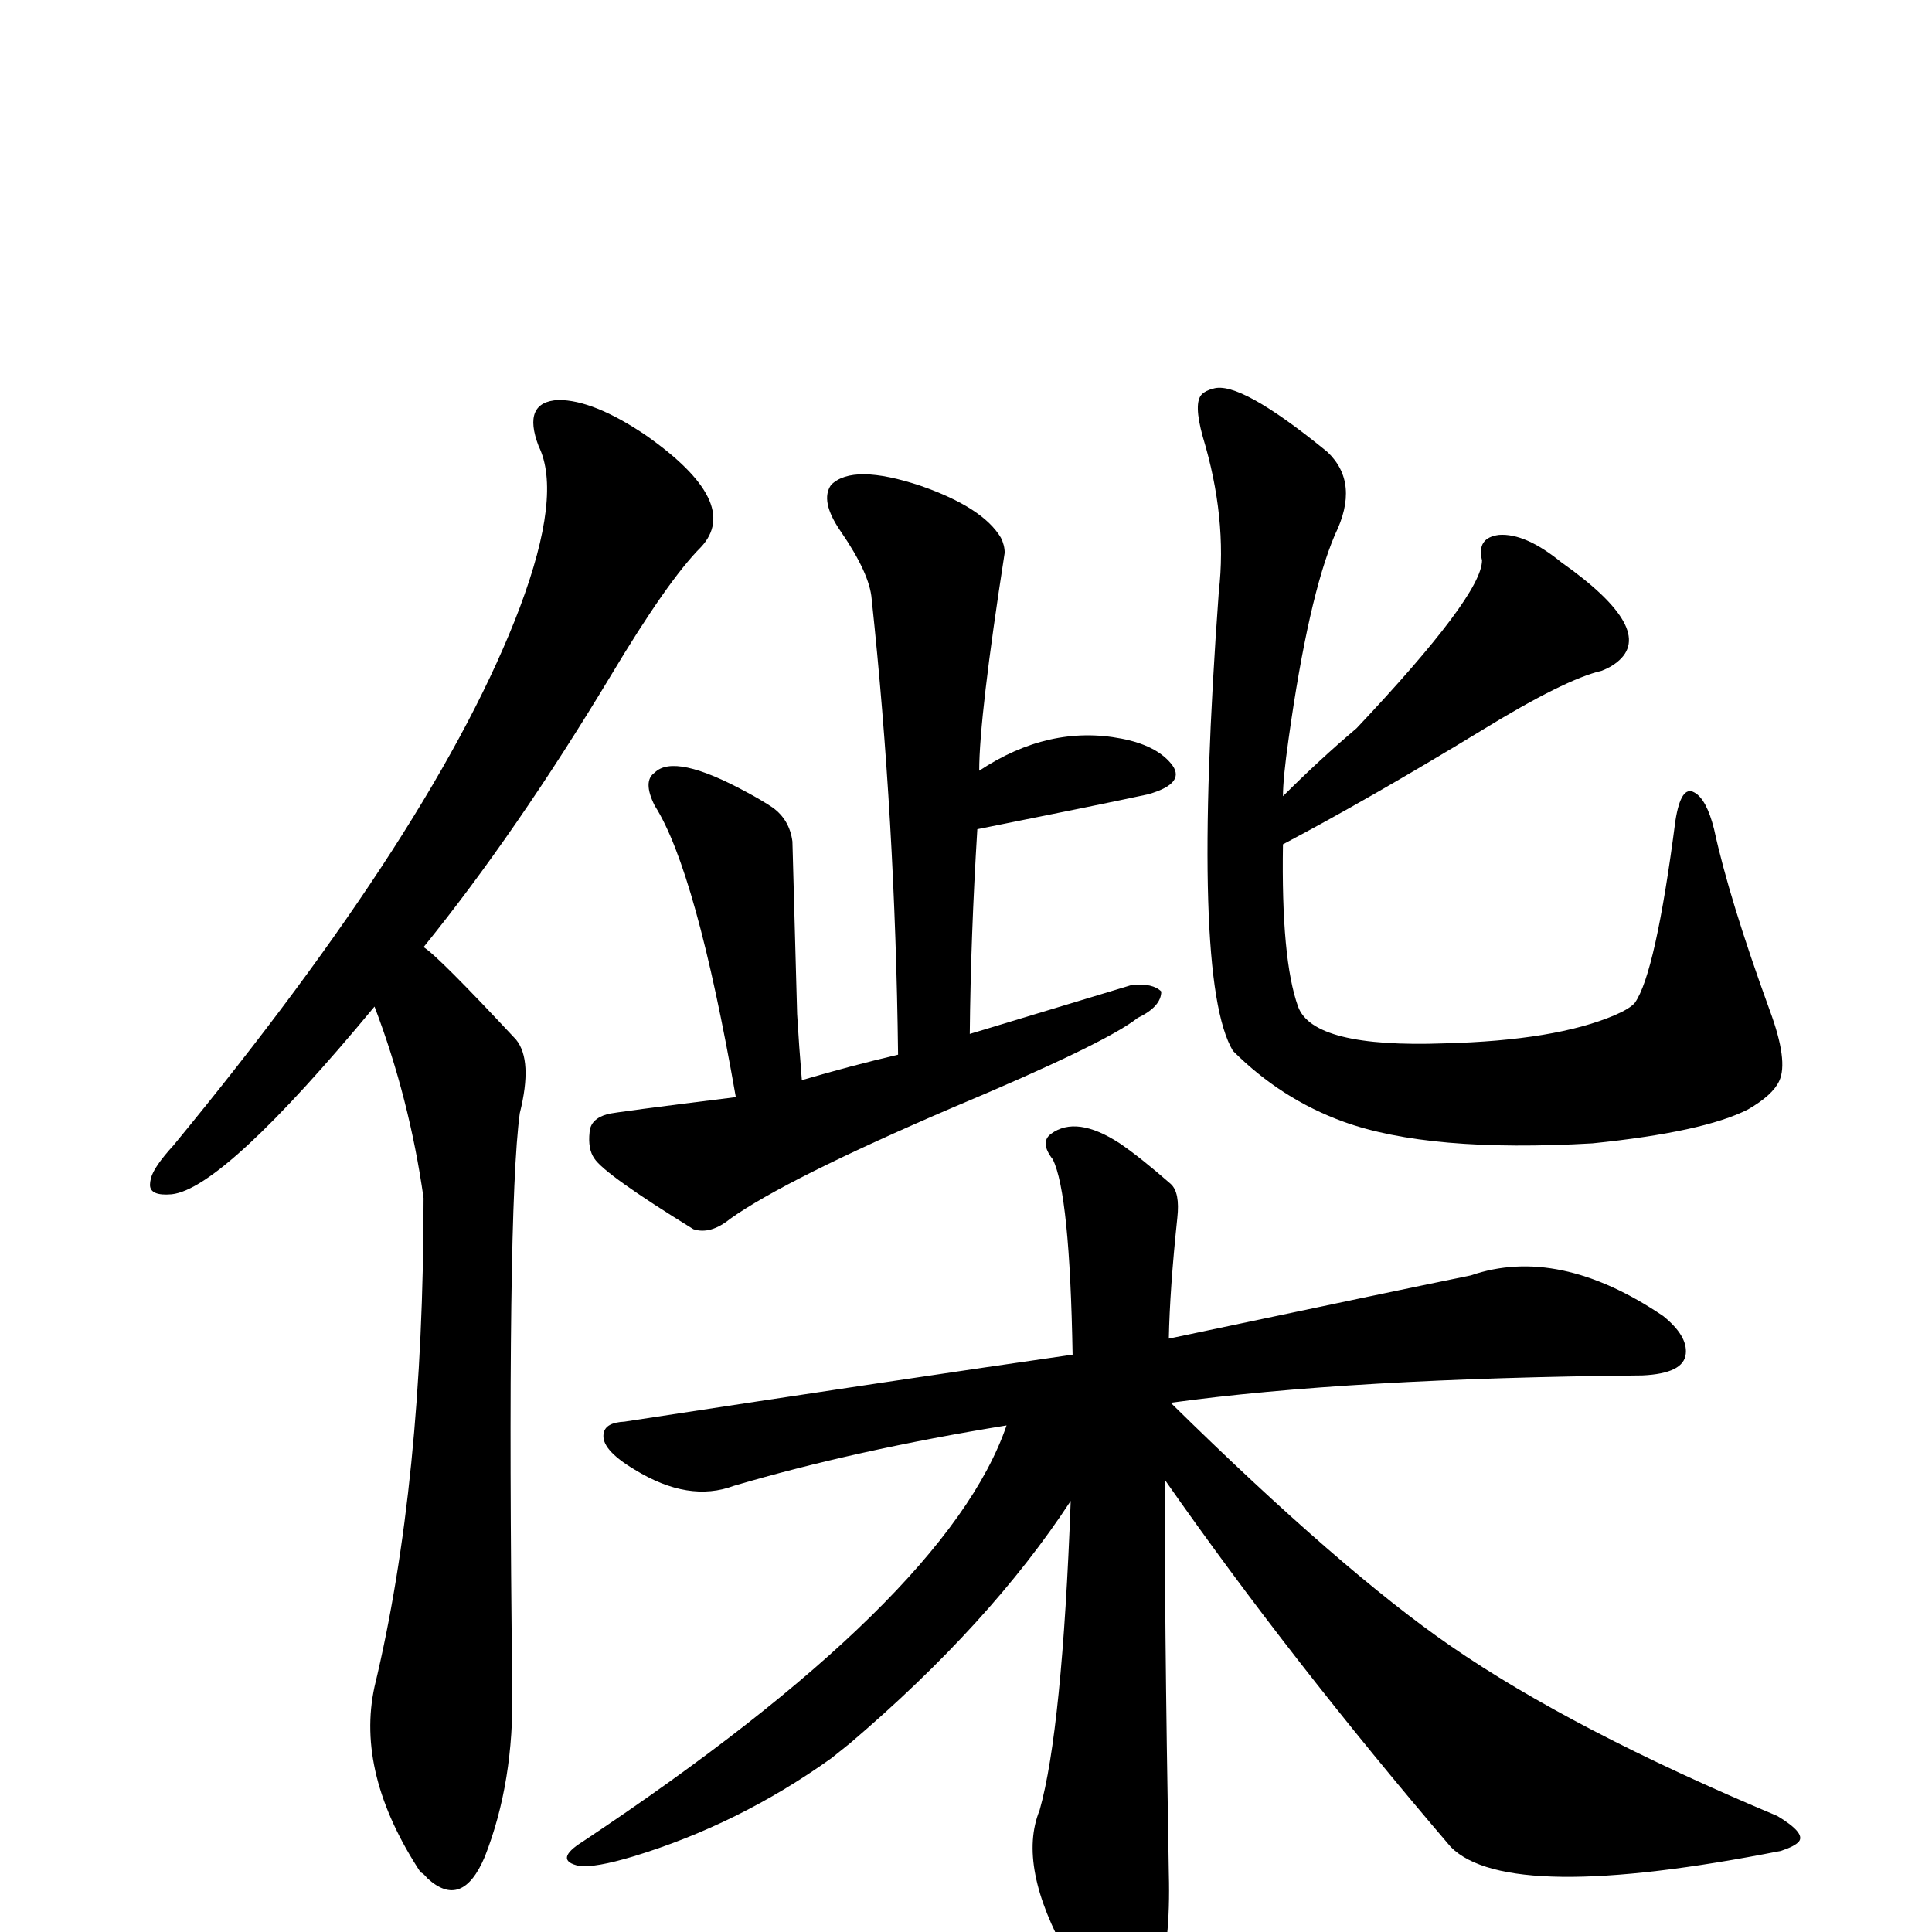
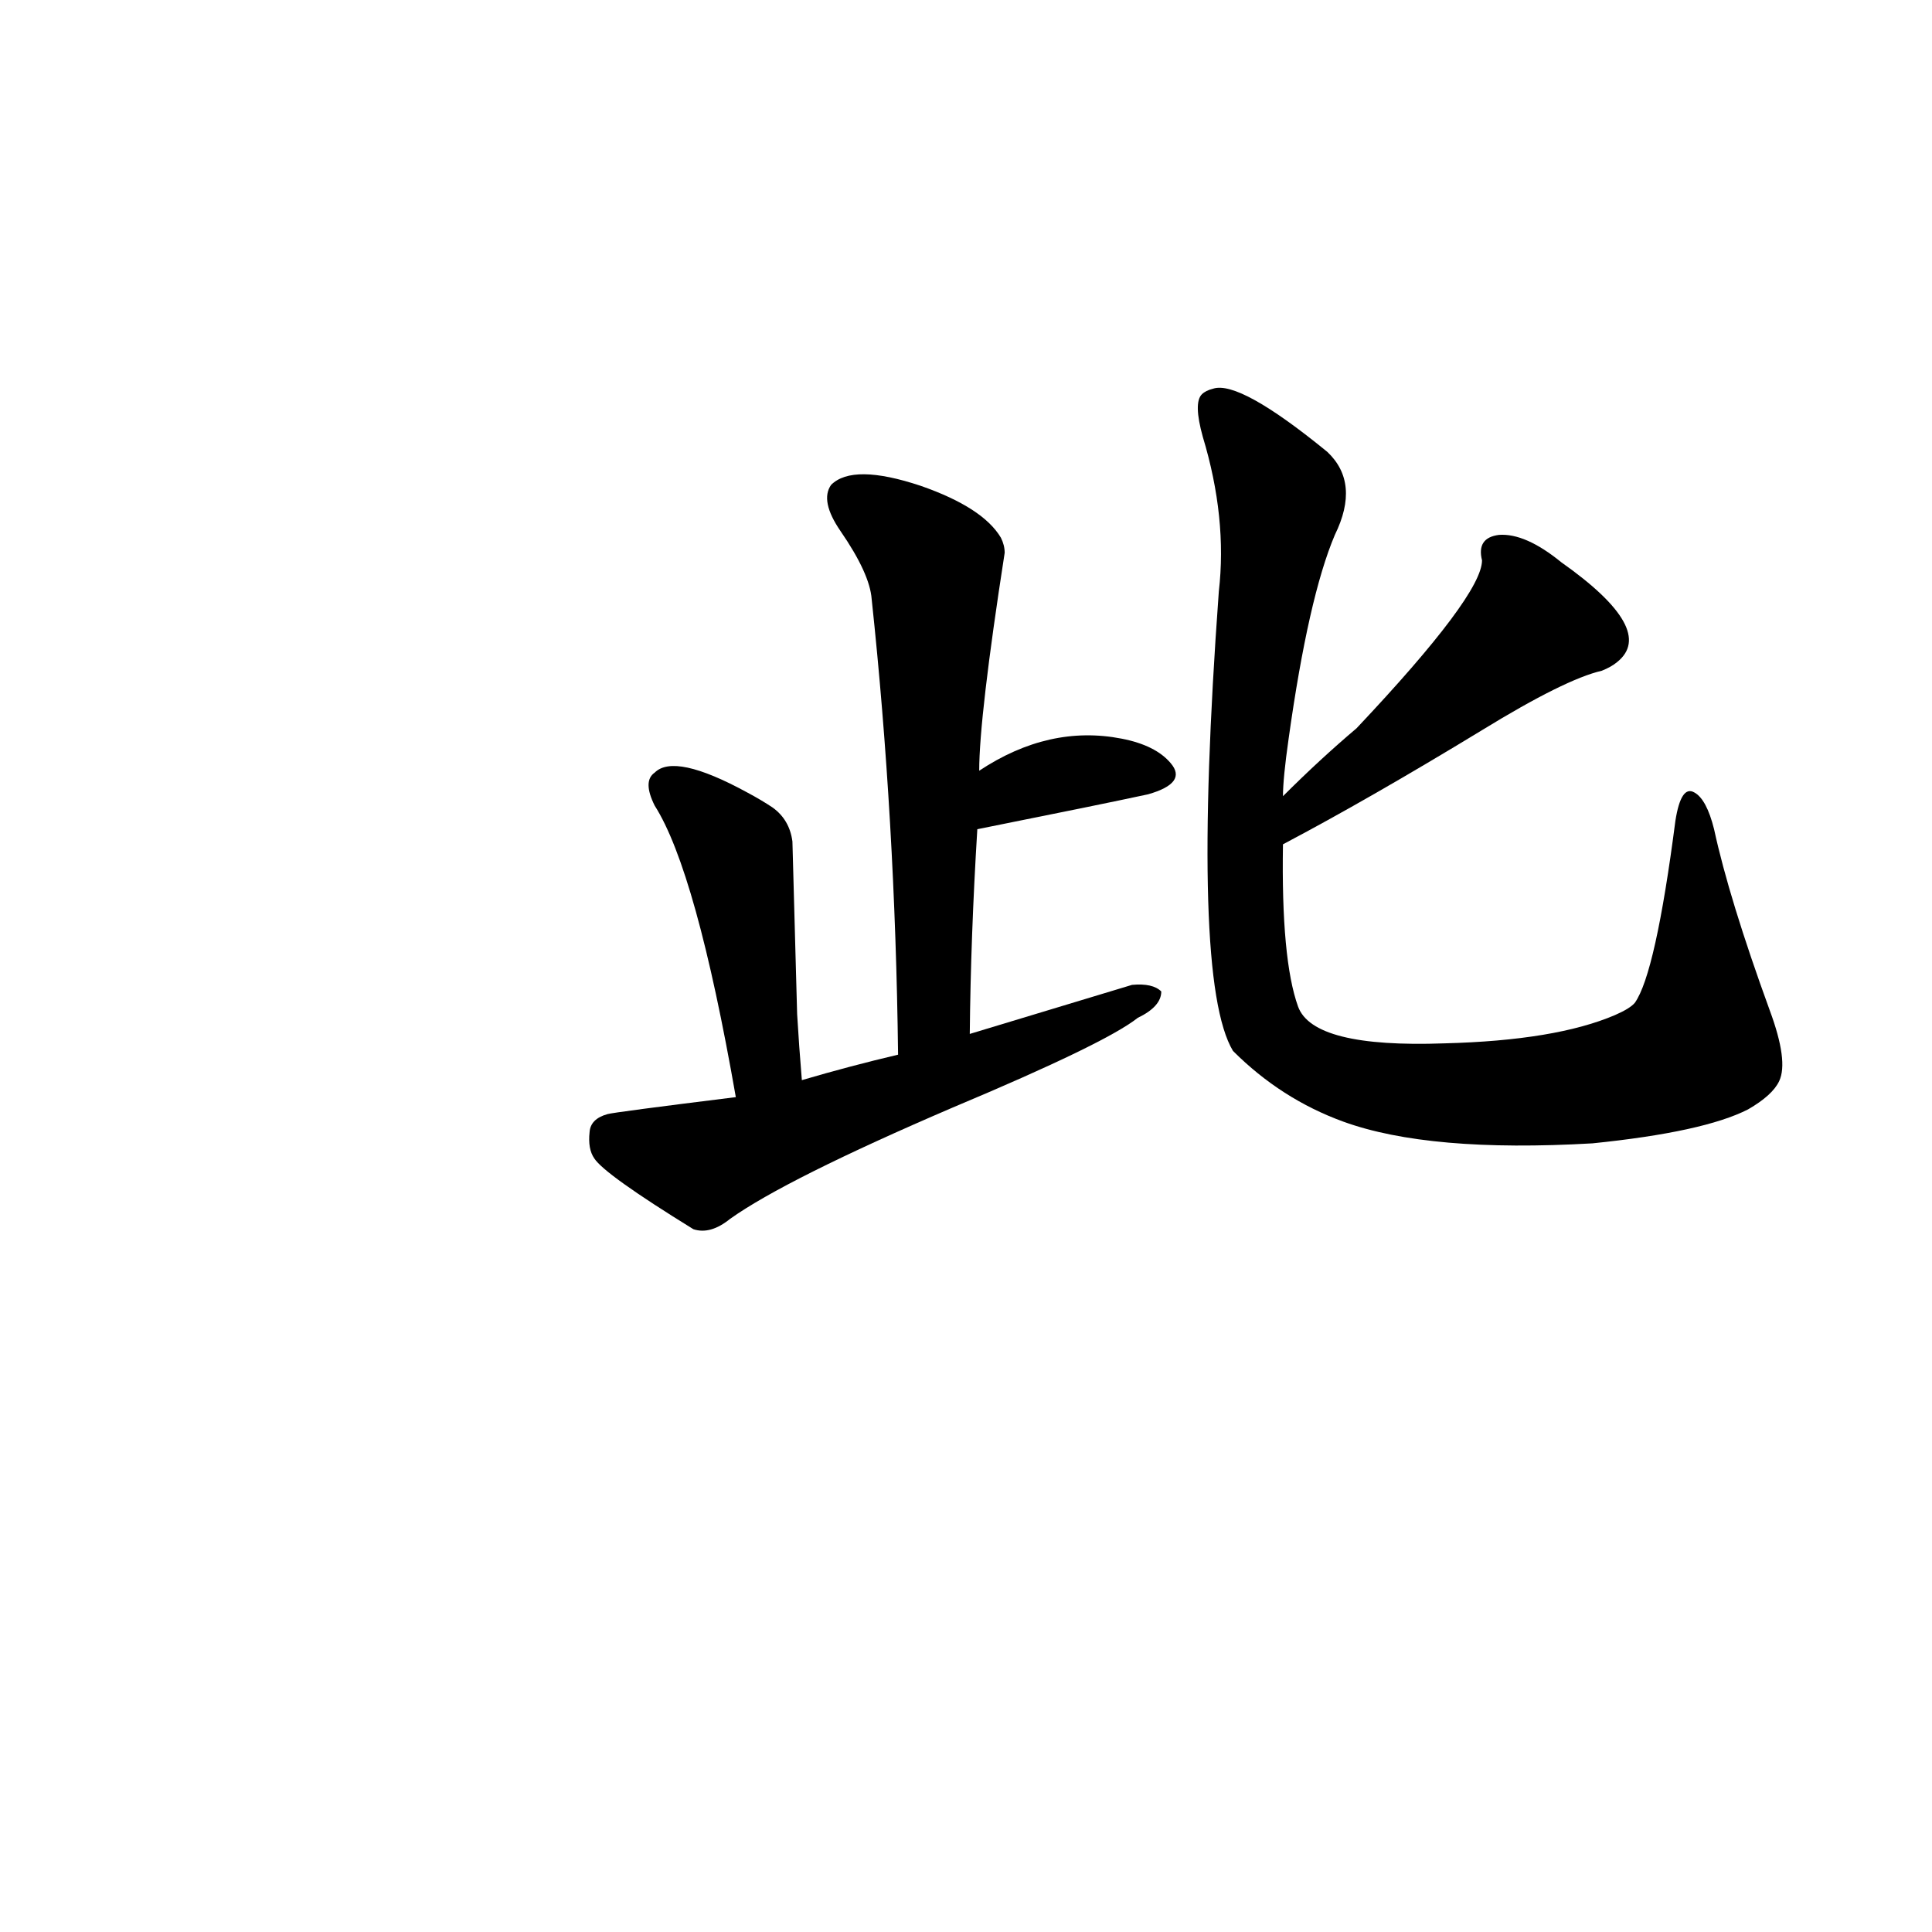
<svg xmlns="http://www.w3.org/2000/svg" version="1.1" width="100%" height="100%" viewBox="0 -410 2048 2048" id="uni5068.svg">
  <defs id="defs1" />
  <g id="g1">
-     <path d="M 397,657 Q 237,850 182,856 Q 159,858 159,846 Q 159,843 160,839 Q 163,827 184,804 Q 464,464 551,234 Q 596,114 571,63 Q 553,16 592,14 Q 629,14 684,51 Q 787,123 743,170 Q 708,205 647,307 Q 547,473 449,594 Q 464,603 547,692 Q 565,714 551,770 Q 537,873 543,1380 Q 545,1479 514,1558 Q 490,1615 453,1581 Q 448,1575 446,1575 Q 377,1470 397,1378 Q 449,1162 449,860 Q 434,754 397,657 z" id="U_5068_1" style="fill:currentColor" />
    <path d="M 780,753 Q 738,513 694,444 Q 681,418 694,409 Q 715,388 792,430 Q 807,438 819,446 Q 837,459 840,482 L 845,665 Q 847,699 850,735 Q 901,720 952,708 Q 949,459 924,225 Q 922,198 891,153 Q 869,121 881,104 Q 904,81 976,105 Q 1042,128 1061,160 Q 1065,168 1065,176 Q 1038,350 1038,407 Q 1112,358 1189,373 Q 1225,380 1241,399 Q 1259,420 1217,432 Q 1166,443 1036,469 Q 1029,583 1028,686 L 1200,634 Q 1222,632 1231,641 Q 1231,657 1206,669 Q 1172,696 1010,764 Q 833,840 774,882 Q 753,899 735,893 Q 641,835 630,818 Q 623,808 625,790 Q 626,776 644,771 Q 651,769 780,753 z" id="U_5068_2" style="fill:currentColor" />
    <path d="M 1360,485 Q 1358,607 1376,657 Q 1392,701 1531,696 Q 1649,693 1712,666 Q 1728,659 1733,653 Q 1755,622 1776,460 Q 1782,422 1796,430 Q 1809,437 1817,469 Q 1833,543 1876,661 Q 1896,715 1886,736 Q 1879,751 1853,766 Q 1806,790 1688,802 Q 1515,812 1424,779 Q 1358,755 1307,704 Q 1262,629 1292,217 Q 1301,139 1275,53 Q 1265,17 1274,8 Q 1278,4 1286,2 Q 1314,-7 1407,69 Q 1442,102 1415,157 Q 1387,223 1366,373 Q 1360,415 1360,434 Q 1399,395 1438,362 Q 1571,221 1571,184 Q 1565,160 1589,157 Q 1617,155 1655,186 Q 1757,258 1714,292 Q 1708,297 1698,301 Q 1659,310 1571,364 Q 1451,437 1360,485 z" id="U_5068_3" style="fill:currentColor" />
-     <path d="M 1235,1159 Q 1234,1285 1239,1576 Q 1241,1651 1227,1692 Q 1225,1700 1221,1710 Q 1207,1735 1188,1732 Q 1165,1722 1132,1664 Q 1078,1568 1102,1509 Q 1126,1424 1135,1181 Q 1050,1311 901,1438 L 881,1454 Q 783,1524 671,1558 Q 631,1570 614,1568 Q 586,1562 618,1542 Q 1004,1285 1067,1101 Q 907,1127 778,1165 Q 730,1183 673,1148 Q 636,1126 640,1109 Q 642,1098 662,1097 Q 963,1051 1137,1026 Q 1134,855 1116,819 Q 1102,801 1114,792 Q 1141,772 1187,802 Q 1209,817 1241,845 Q 1251,854 1248,881 Q 1240,957 1239,1009 Q 1490,956 1559,942 Q 1652,910 1763,985 Q 1789,1006 1787,1025 Q 1785,1046 1741,1048 Q 1430,1051 1241,1077 Q 1422,1255 1538,1335 Q 1667,1424 1884,1515 Q 1914,1533 1907,1542 Q 1903,1547 1888,1552 Q 1599,1609 1538,1548 Q 1367,1348 1235,1159 z" id="U_5068_4" style="fill:currentColor" />
  </g>
</svg>